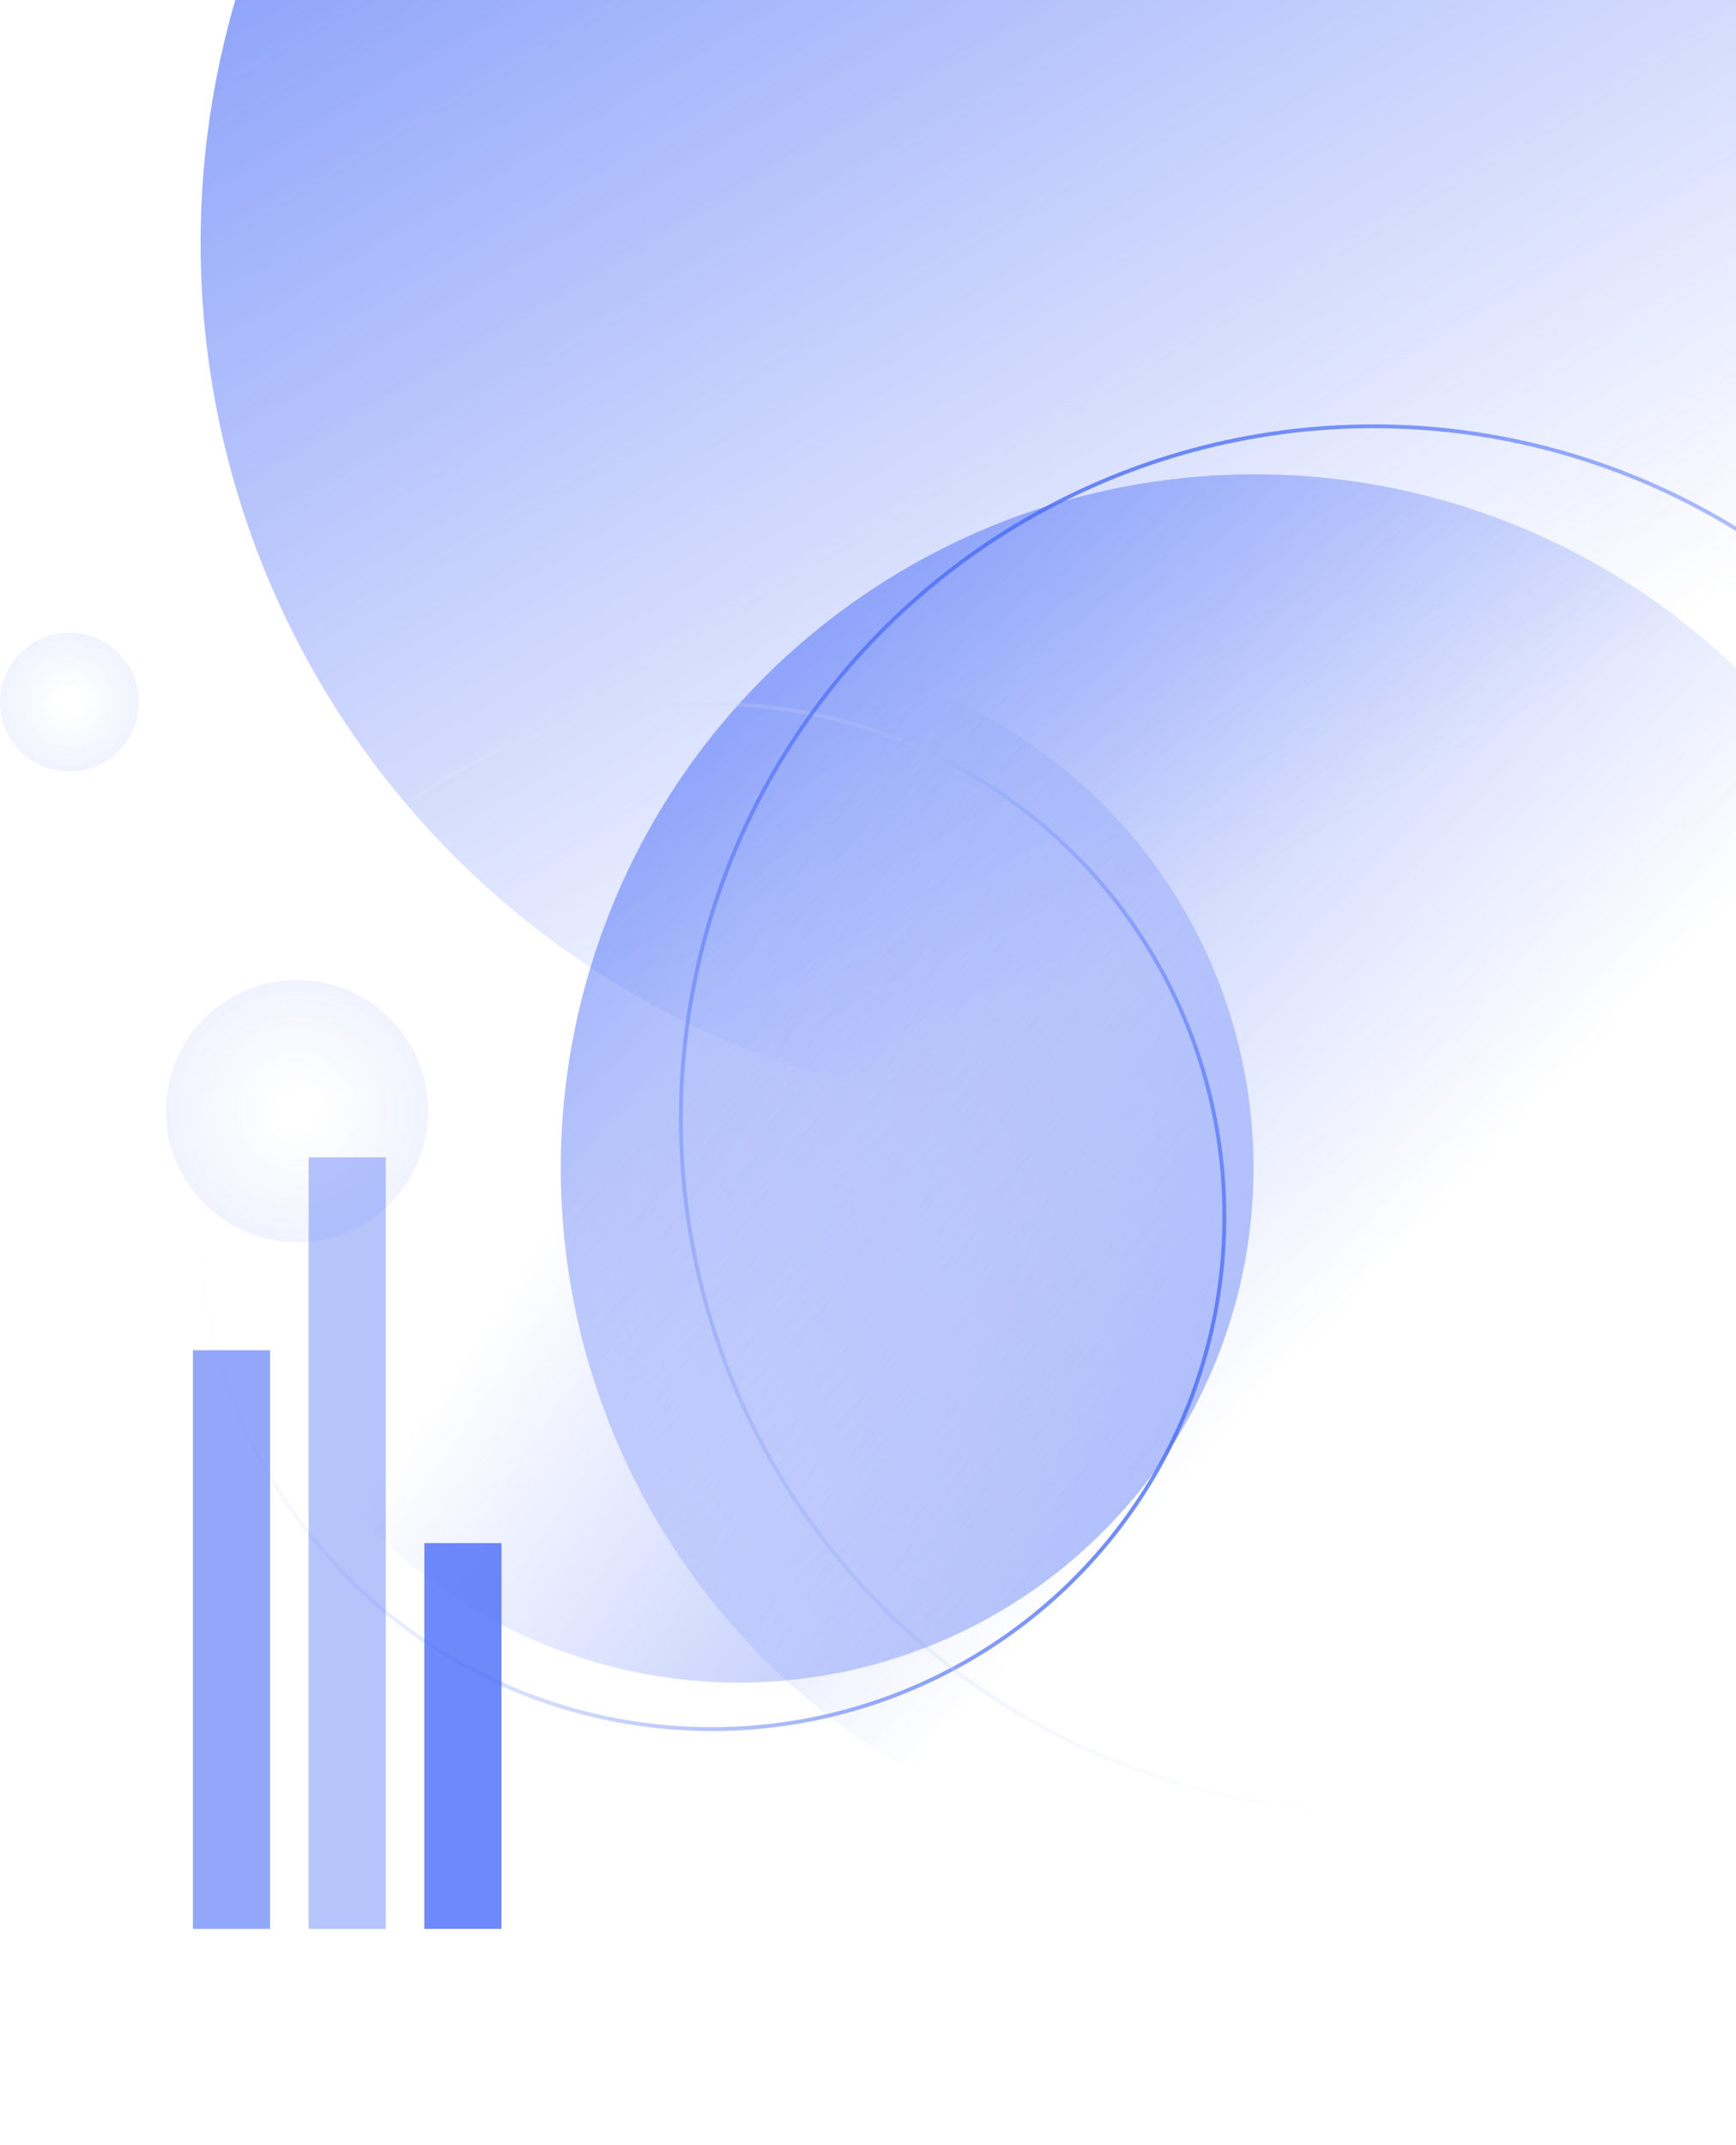
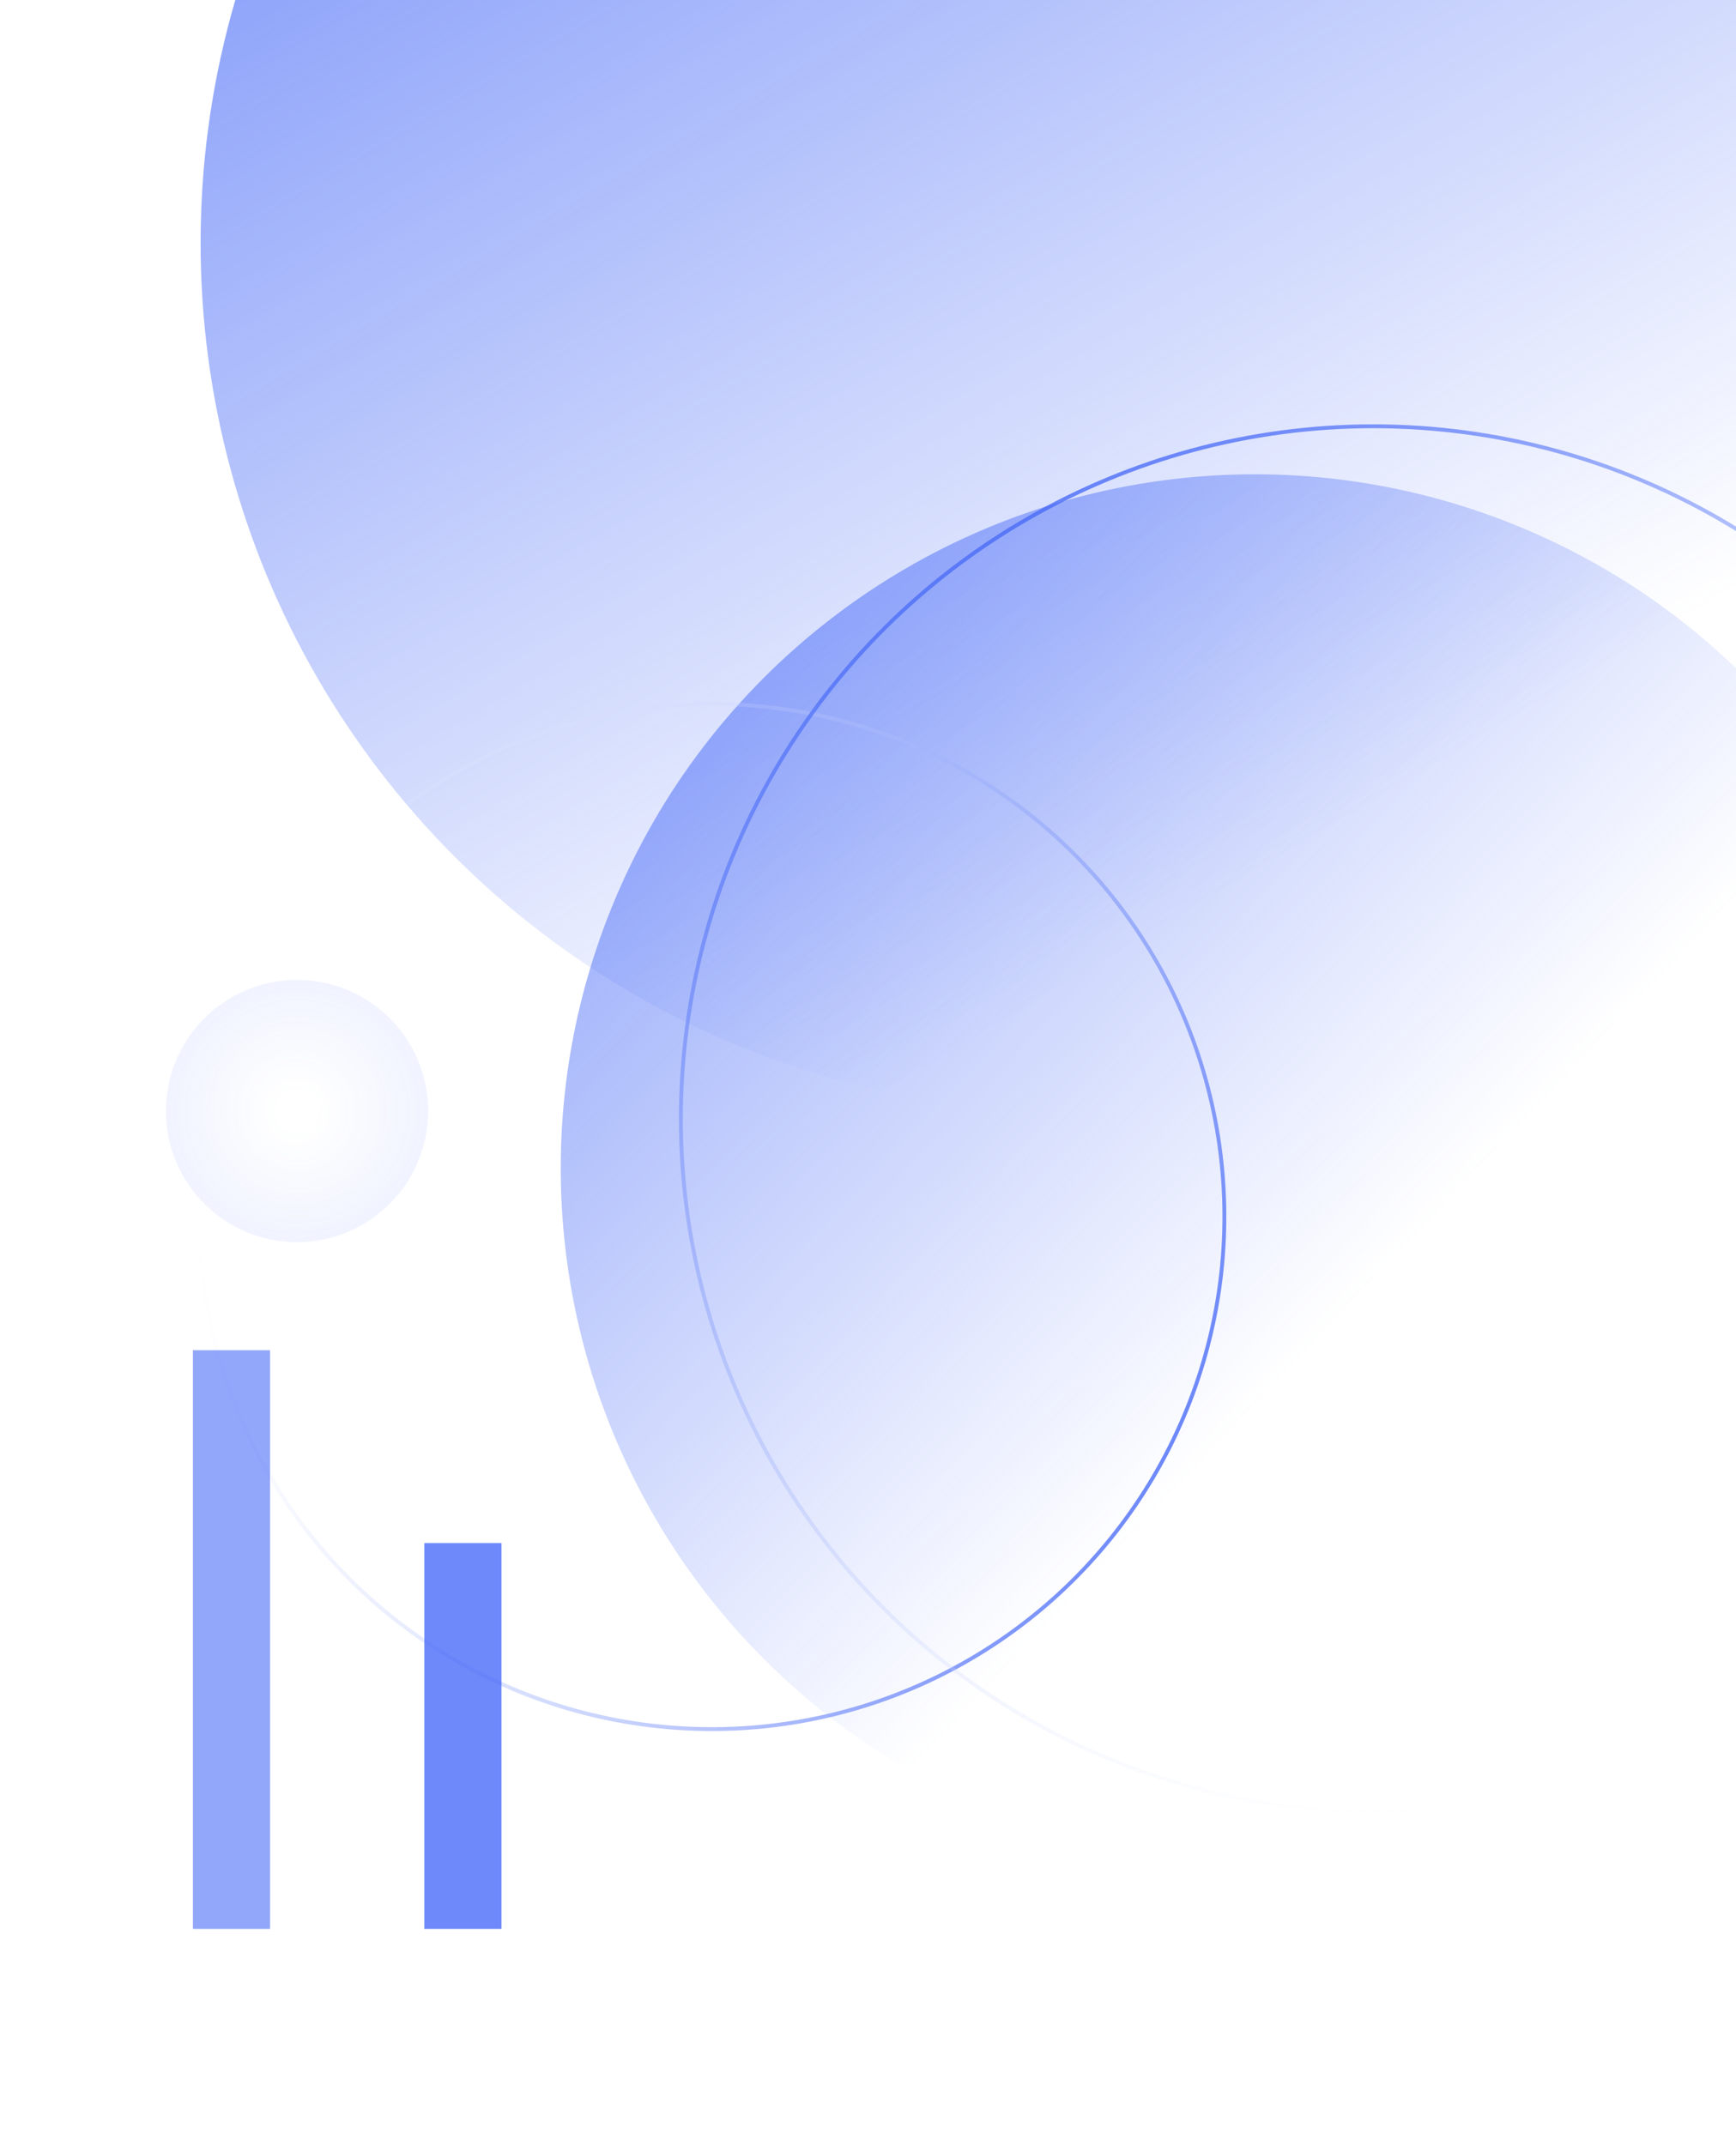
<svg xmlns="http://www.w3.org/2000/svg" xmlns:xlink="http://www.w3.org/1999/xlink" fill="none" height="556" viewBox="0 0 450 556" width="450">
  <linearGradient id="a">
    <stop offset="0" stop-color="#4a6cf7" />
    <stop offset="1" stop-color="#4a6cf7" stop-opacity="0" />
  </linearGradient>
  <linearGradient id="b" gradientUnits="userSpaceOnUse" x1="-54.5" x2="222" xlink:href="#a" y1="-178" y2="288" />
  <linearGradient id="c">
    <stop offset=".146" stop-color="#4a6cf7" stop-opacity="0" />
    <stop offset="1" stop-color="#4a6cf7" stop-opacity=".08" />
  </linearGradient>
  <radialGradient id="d" cx="0" cy="0" gradientTransform="matrix(0 18 -18 0 18 182)" gradientUnits="userSpaceOnUse" r="1" xlink:href="#c" />
  <radialGradient id="e" cx="0" cy="0" gradientTransform="matrix(0 34 -34 0 77 288)" gradientUnits="userSpaceOnUse" r="1" xlink:href="#c" />
  <linearGradient id="f" gradientUnits="userSpaceOnUse" x1="226.775" x2="292.157" xlink:href="#a" y1="-66.155" y2="351.421" />
  <linearGradient id="g">
    <stop offset="0" stop-color="#4a6cf7" />
    <stop offset="1" stop-color="#fff" stop-opacity="0" />
  </linearGradient>
  <linearGradient id="h" gradientUnits="userSpaceOnUse" x1="184.521" x2="184.521" xlink:href="#g" y1="182.159" y2="448.882" />
  <linearGradient id="i" gradientUnits="userSpaceOnUse" x1="356" x2="356" xlink:href="#g" y1="110" y2="470" />
  <linearGradient id="j" gradientUnits="userSpaceOnUse" x1="118.524" x2="166.965" xlink:href="#a" y1="29.25" y2="338.63" />
  <circle cx="277" cy="63" fill="url(#b)" r="225" />
-   <circle cx="18" cy="182" fill="url(#d)" r="18" />
  <circle cx="77" cy="288" fill="url(#e)" r="34" />
  <circle cx="325.486" cy="302.87" fill="url(#f)" r="180" transform="matrix(.791 -.611 .611 .791 -117.249 262.161)" />
  <circle cx="184.521" cy="315.521" opacity=".8" r="132.862" stroke="url(#h)" transform="matrix(-.421 .907 -.907 -.421 548.387 280.833)" />
  <circle cx="356" cy="290" opacity=".8" r="179.5" stroke="url(#i)" transform="matrix(.866 -.5 .5 .866 -97.305 216.853)" />
-   <circle cx="191.659" cy="302.659" fill="url(#j)" opacity=".8" r="133.362" transform="matrix(-.686 .728 -.728 -.686 543.347 370.861)" />
  <rect x="50" y="350" width="20" height="150" fill="#4a6cf7" opacity="0.6" />
-   <rect x="80" y="300" width="20" height="200" fill="#4a6cf7" opacity="0.4" />
  <rect x="110" y="400" width="20" height="100" fill="#4a6cf7" opacity="0.8" />
</svg>